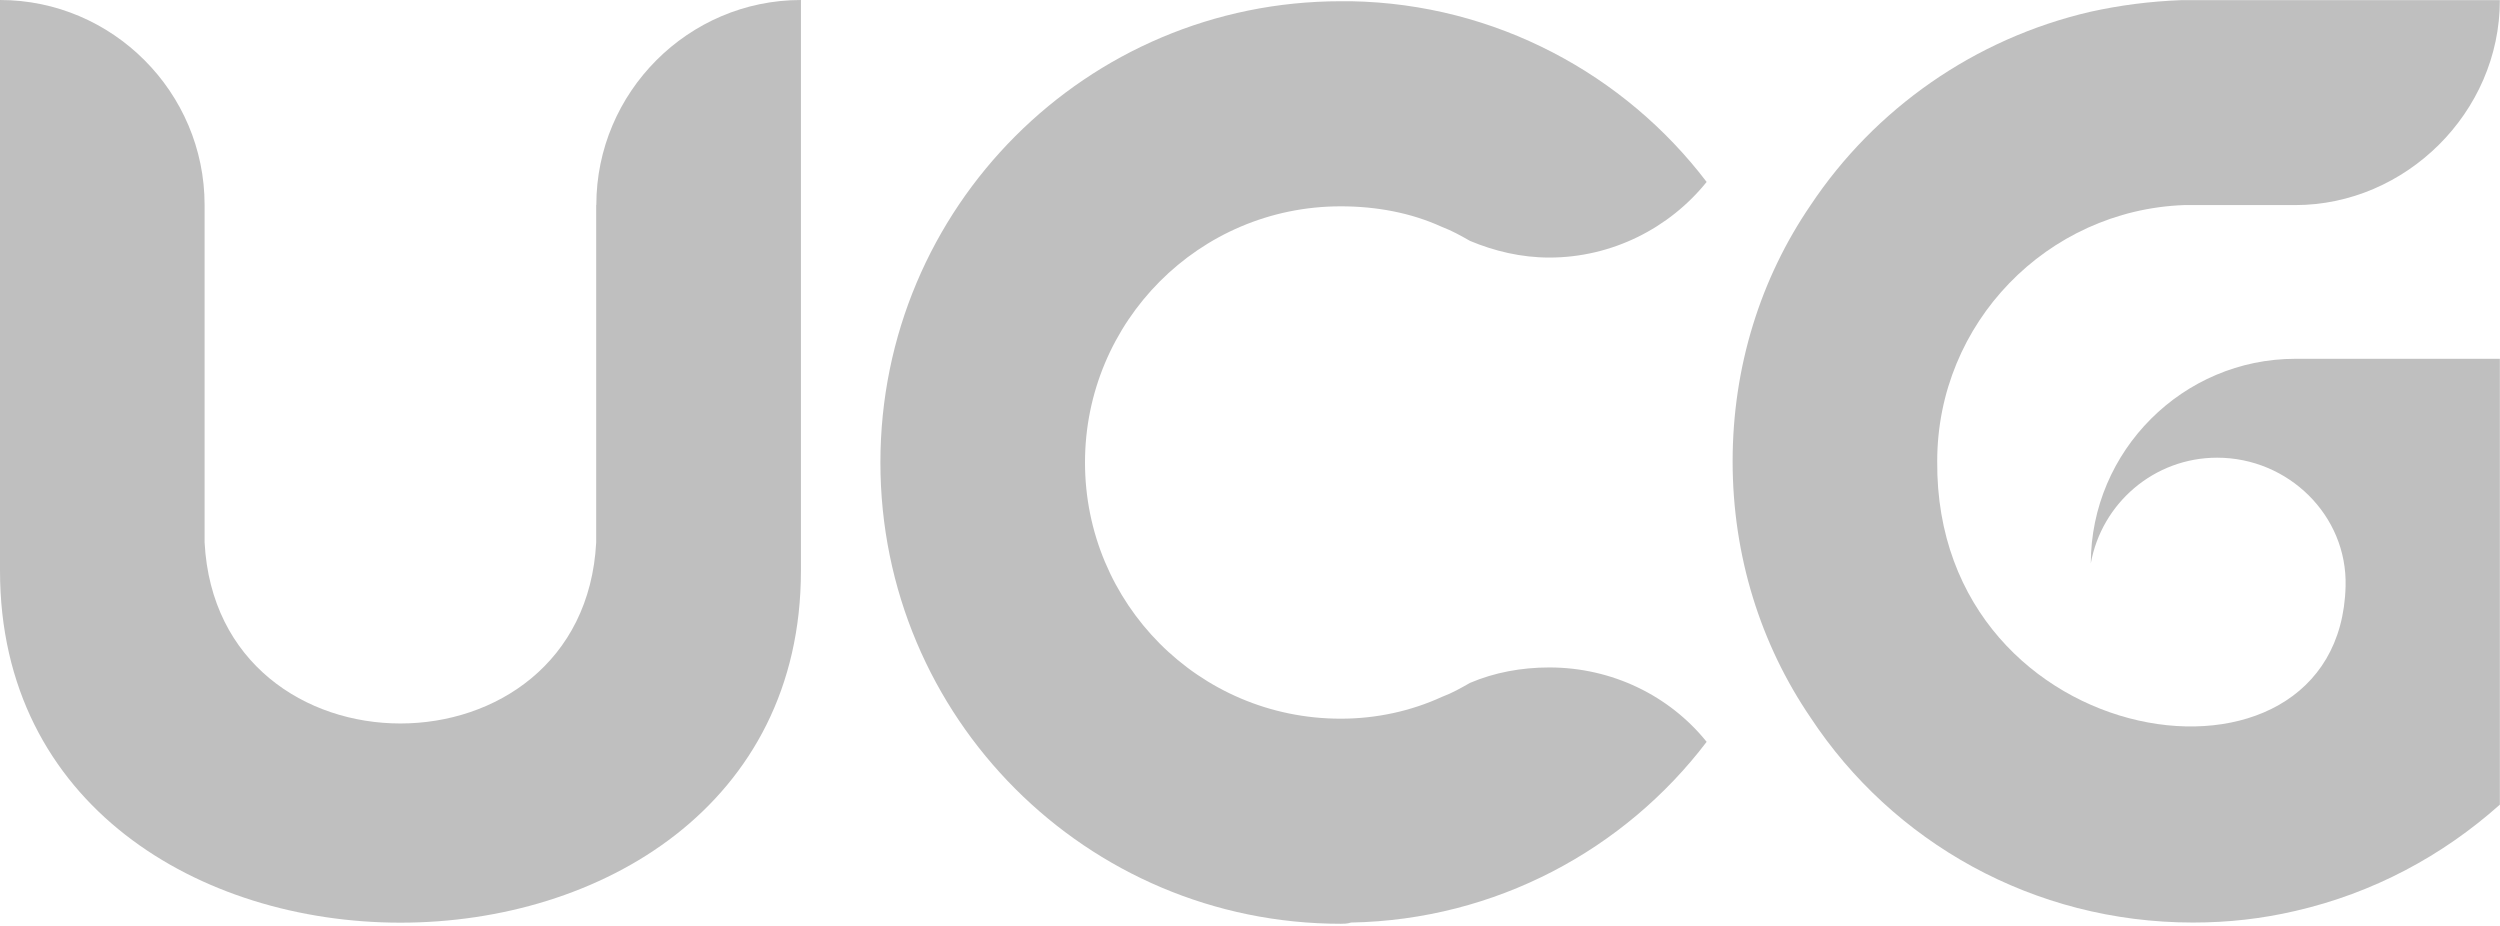
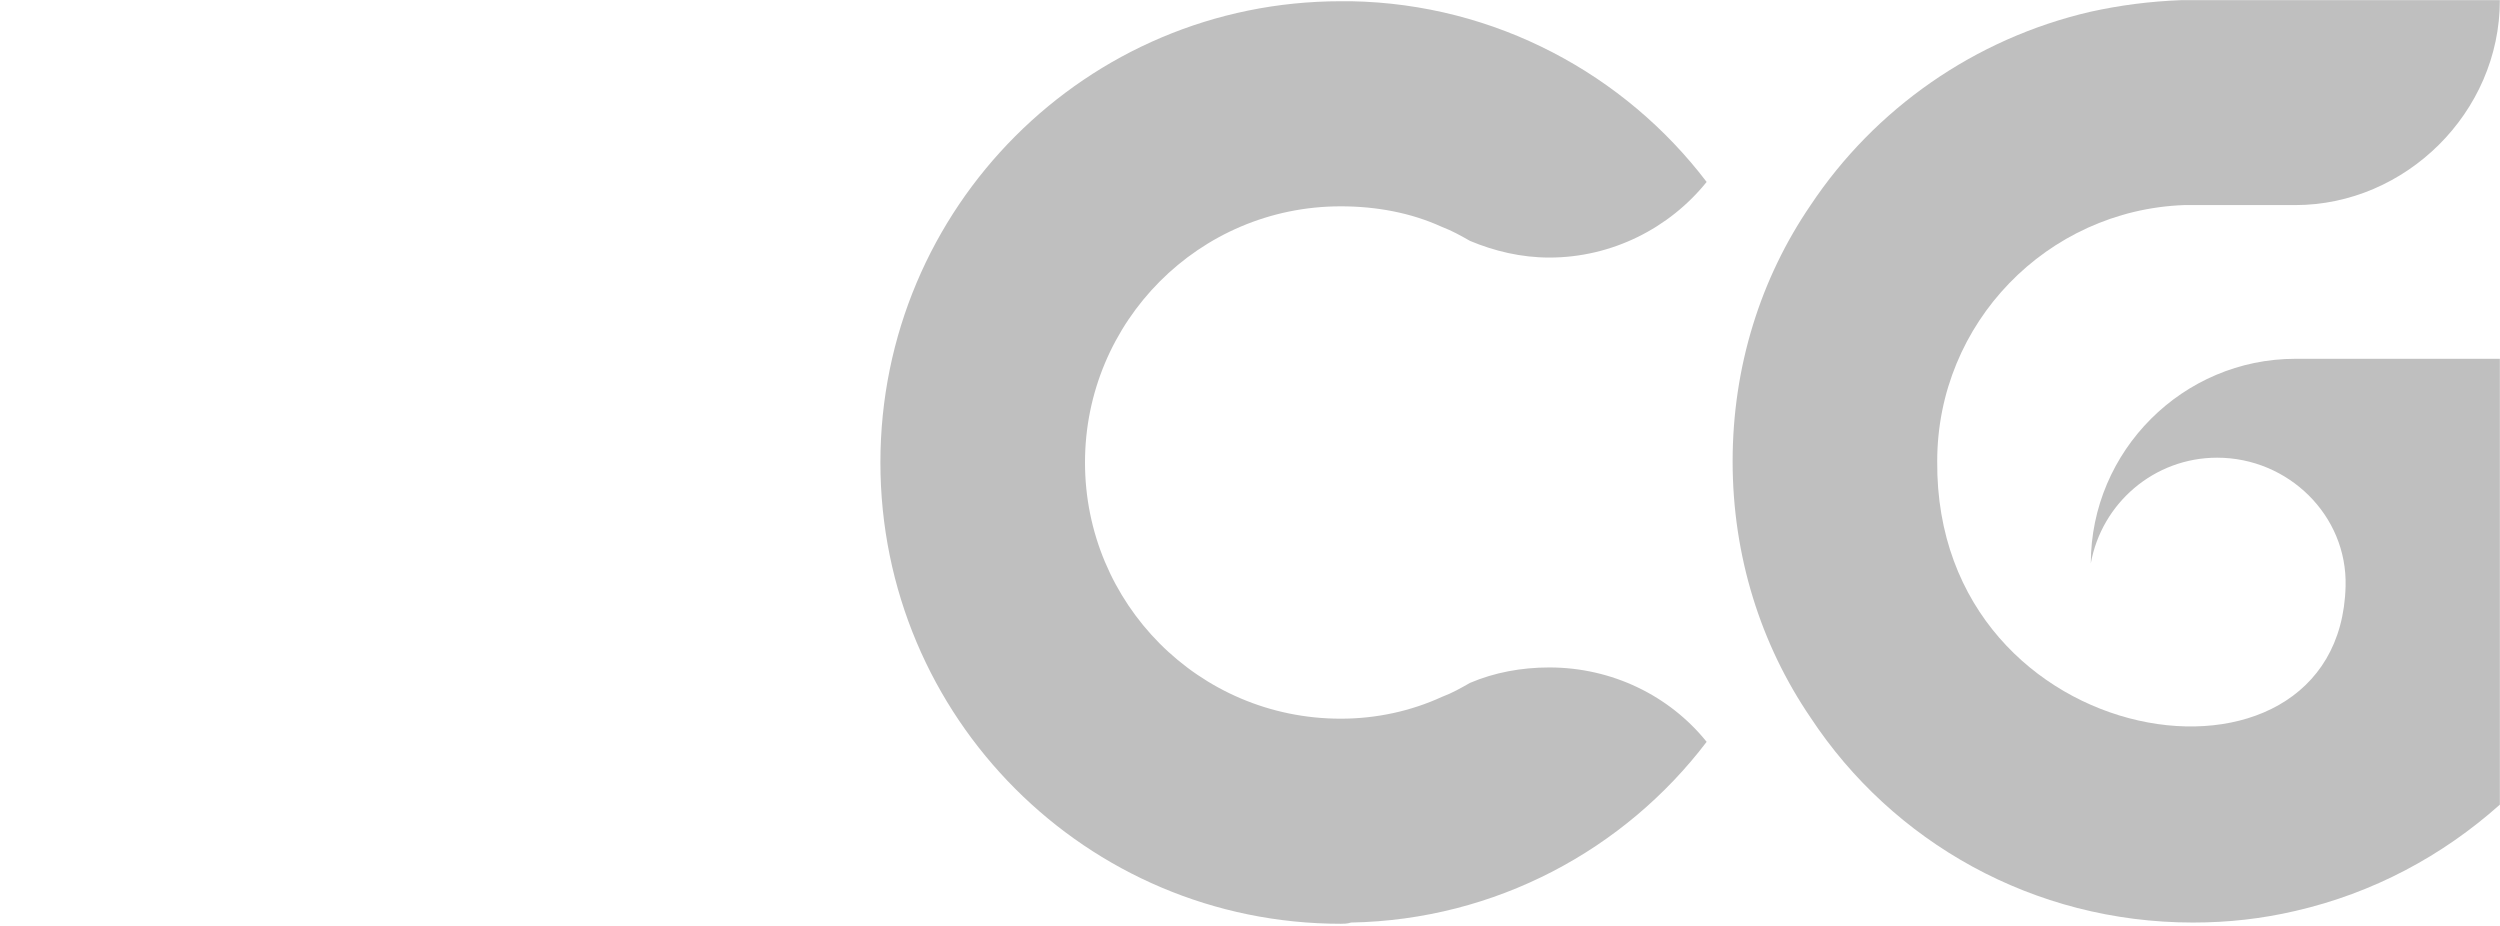
<svg xmlns="http://www.w3.org/2000/svg" width="440" height="163" viewBox="0 0 440 163" fill="none">
  <g opacity="0.25">
    <path d="M440 63.148H403.991C384.195 63.148 368.006 79.341 367.982 99.146C369.893 88.577 379.113 80.553 390.221 80.553C402.708 80.553 413.162 90.686 412.824 103.194C411.783 143.483 340.539 133.205 340.95 81.183C340.95 56.821 360.31 36.992 384.389 36.095H403.967C423.326 36.095 439.976 19.853 439.976 0.024H383.929C378.291 0.242 373.136 0.921 367.957 2.06C347.484 6.787 329.915 19.199 318.662 36.119C309.878 48.967 304.941 64.53 304.941 81.208C304.941 97.885 309.902 113.448 318.662 126.296C333.061 148.161 357.842 162.367 385.962 162.367C392.254 162.367 398.11 161.688 403.967 160.33C417.688 157.179 429.86 150.634 439.976 141.616V63.148H440Z" fill="#5A5E6D" style="fill:#5A5E6D;fill:color(display-p3 0.353 0.369 0.427);fill-opacity:1;" />
    <path d="M272.683 117.472C267.722 117.472 263.003 118.369 258.72 120.187C257.147 121.084 255.574 121.981 253.759 122.66C248.362 125.133 242.288 126.49 235.972 126.49C210.974 126.49 190.96 106.2 190.96 81.402C190.96 56.603 210.998 36.313 235.972 36.313C242.264 36.313 248.362 37.453 253.759 39.925C255.55 40.604 257.147 41.501 258.72 42.398C263.003 44.192 267.722 45.331 272.683 45.331C283.718 45.331 293.834 40.143 300.368 32.023C285.969 13.09 263.221 0.679 237.787 0.218H235.996C191.202 0.218 154.951 36.531 154.951 81.402C154.951 126.272 191.202 162.585 235.996 162.585C236.456 162.585 237.134 162.585 237.787 162.367C263.221 161.906 285.969 149.519 300.368 130.563C293.834 122.442 283.718 117.472 272.683 117.472Z" fill="#5A5E6D" style="fill:#5A5E6D;fill:color(display-p3 0.353 0.369 0.427);fill-opacity:1;" />
-     <path d="M104.93 36.071V95.461C102.704 137.956 38.236 137.956 36.009 95.461V36.071C36.009 16.217 19.795 0 0 0V100.431C0 183.044 140.964 183.044 140.964 100.431V0C121.144 0 104.954 16.241 104.954 36.071H104.93Z" fill="#5A5E6D" style="fill:#5A5E6D;fill:color(display-p3 0.353 0.369 0.427);fill-opacity:1;" />
  </g>
</svg>